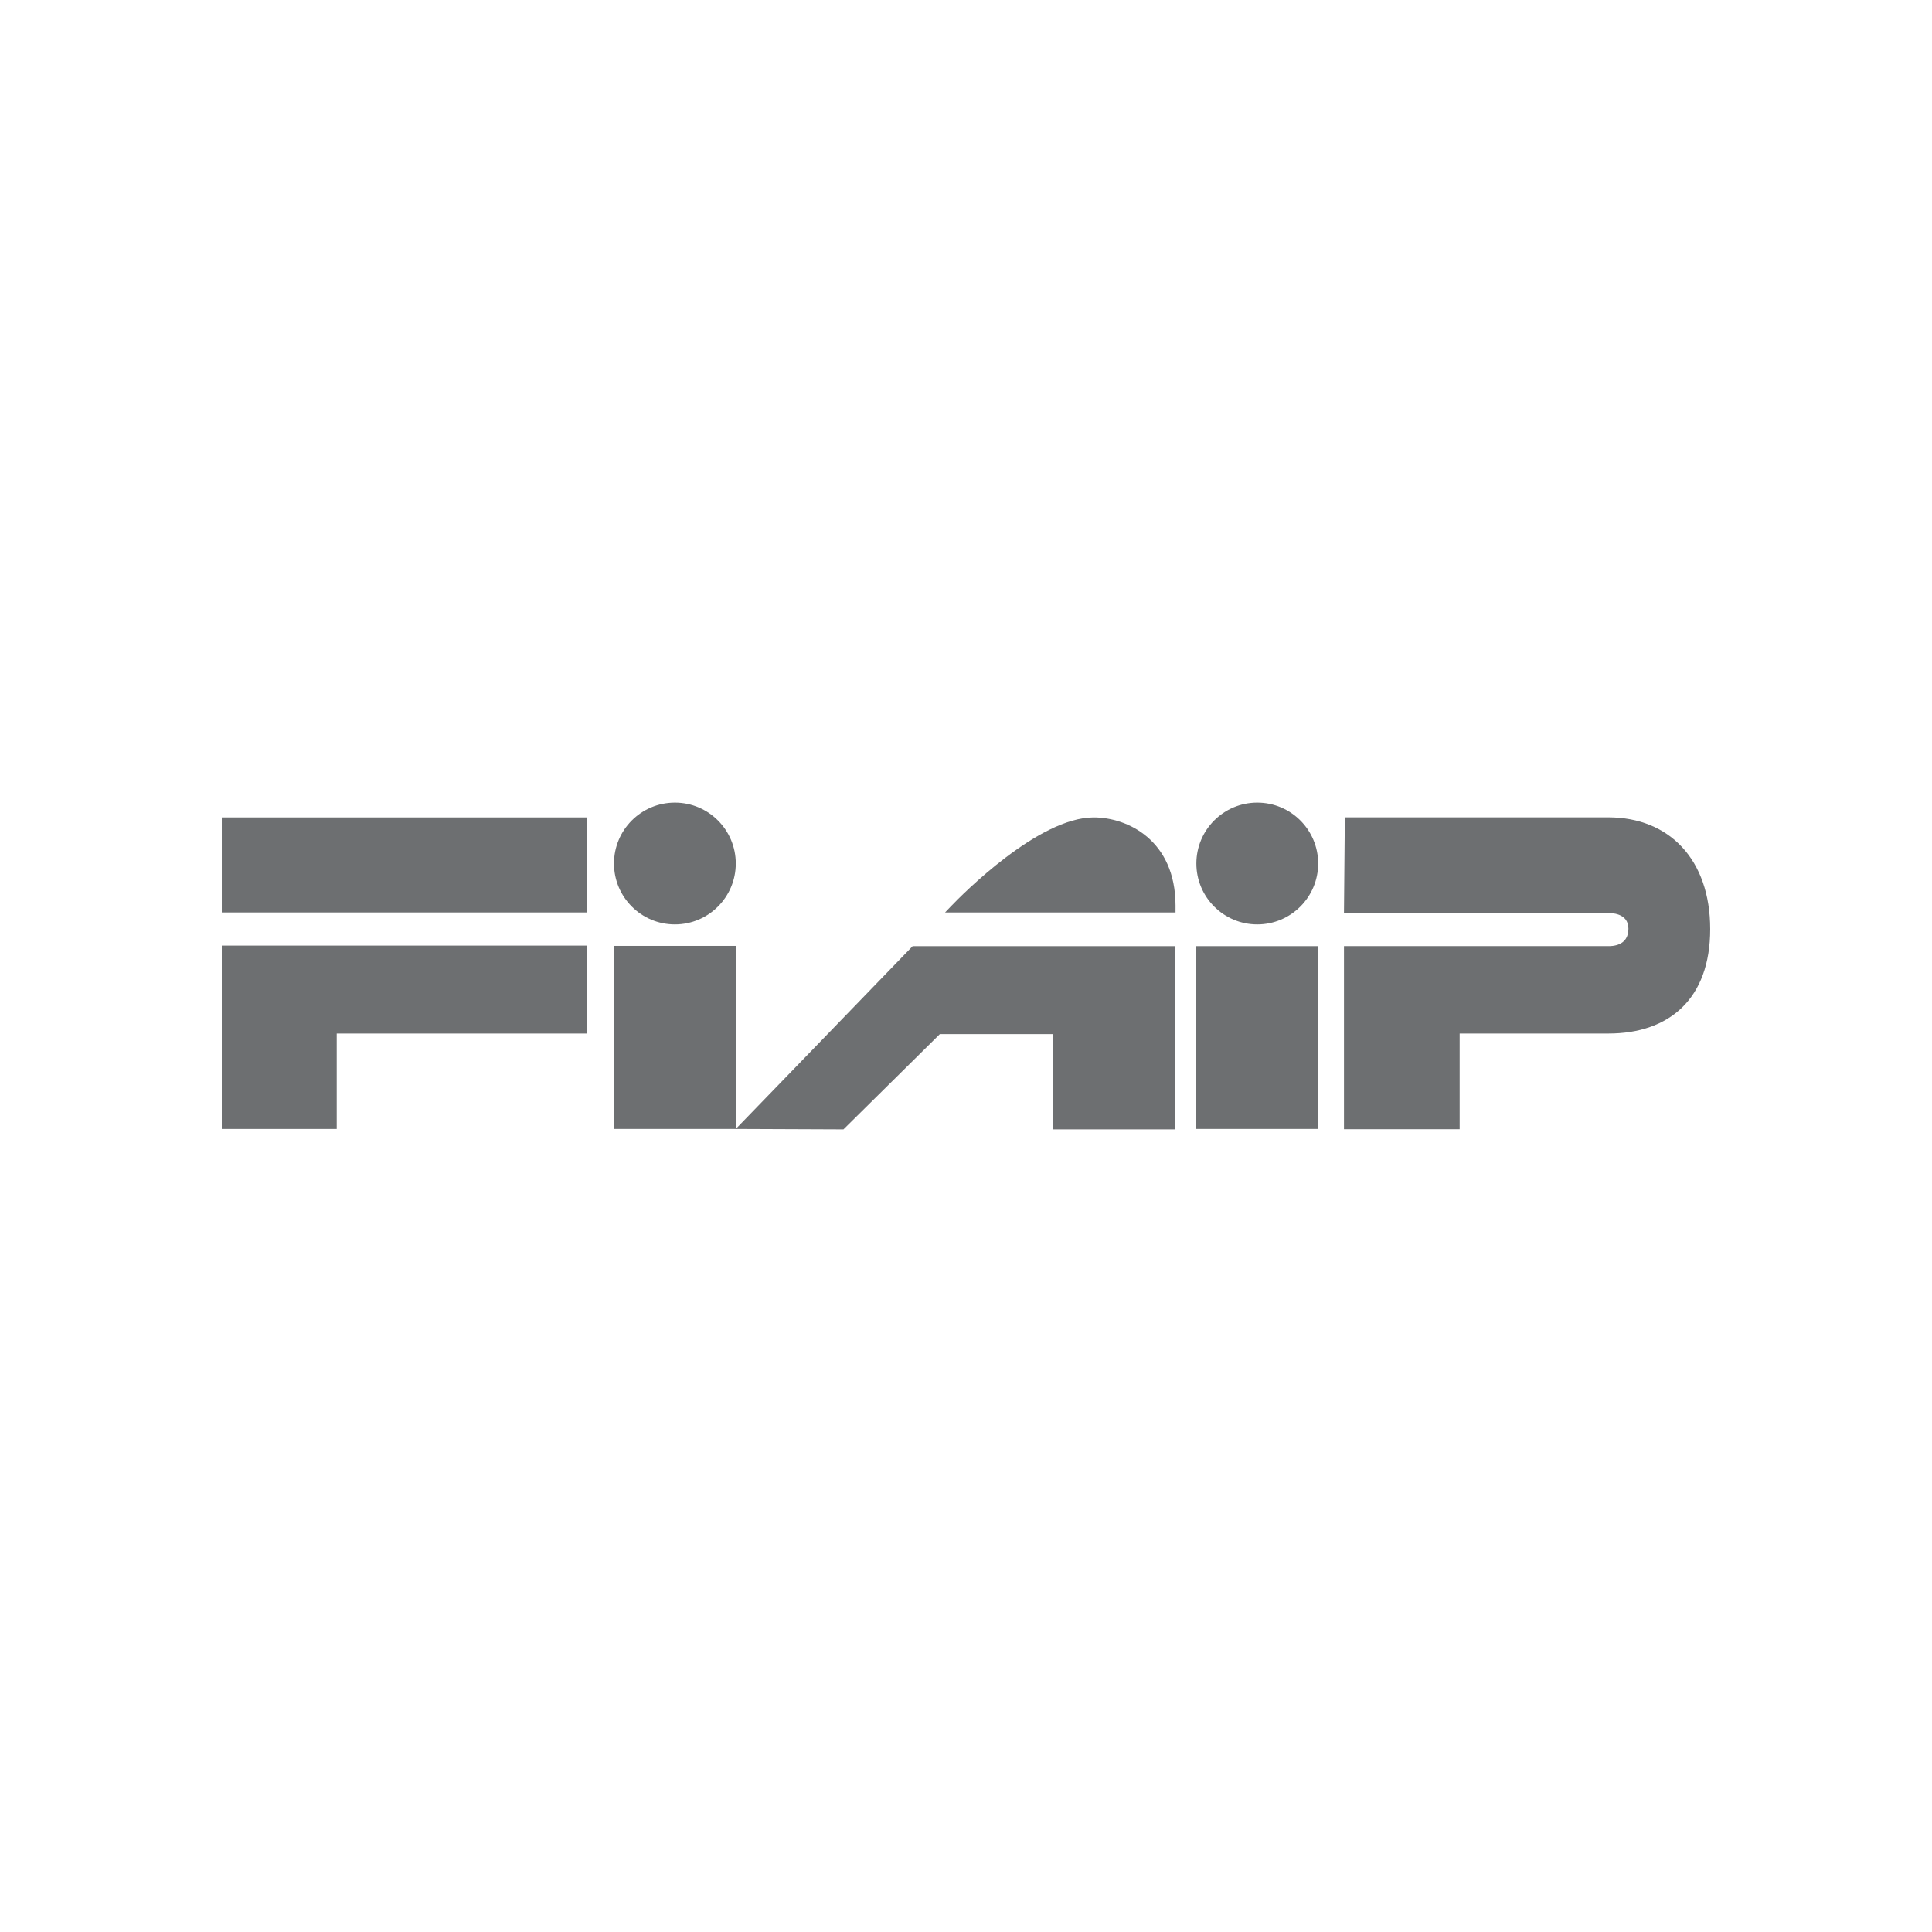
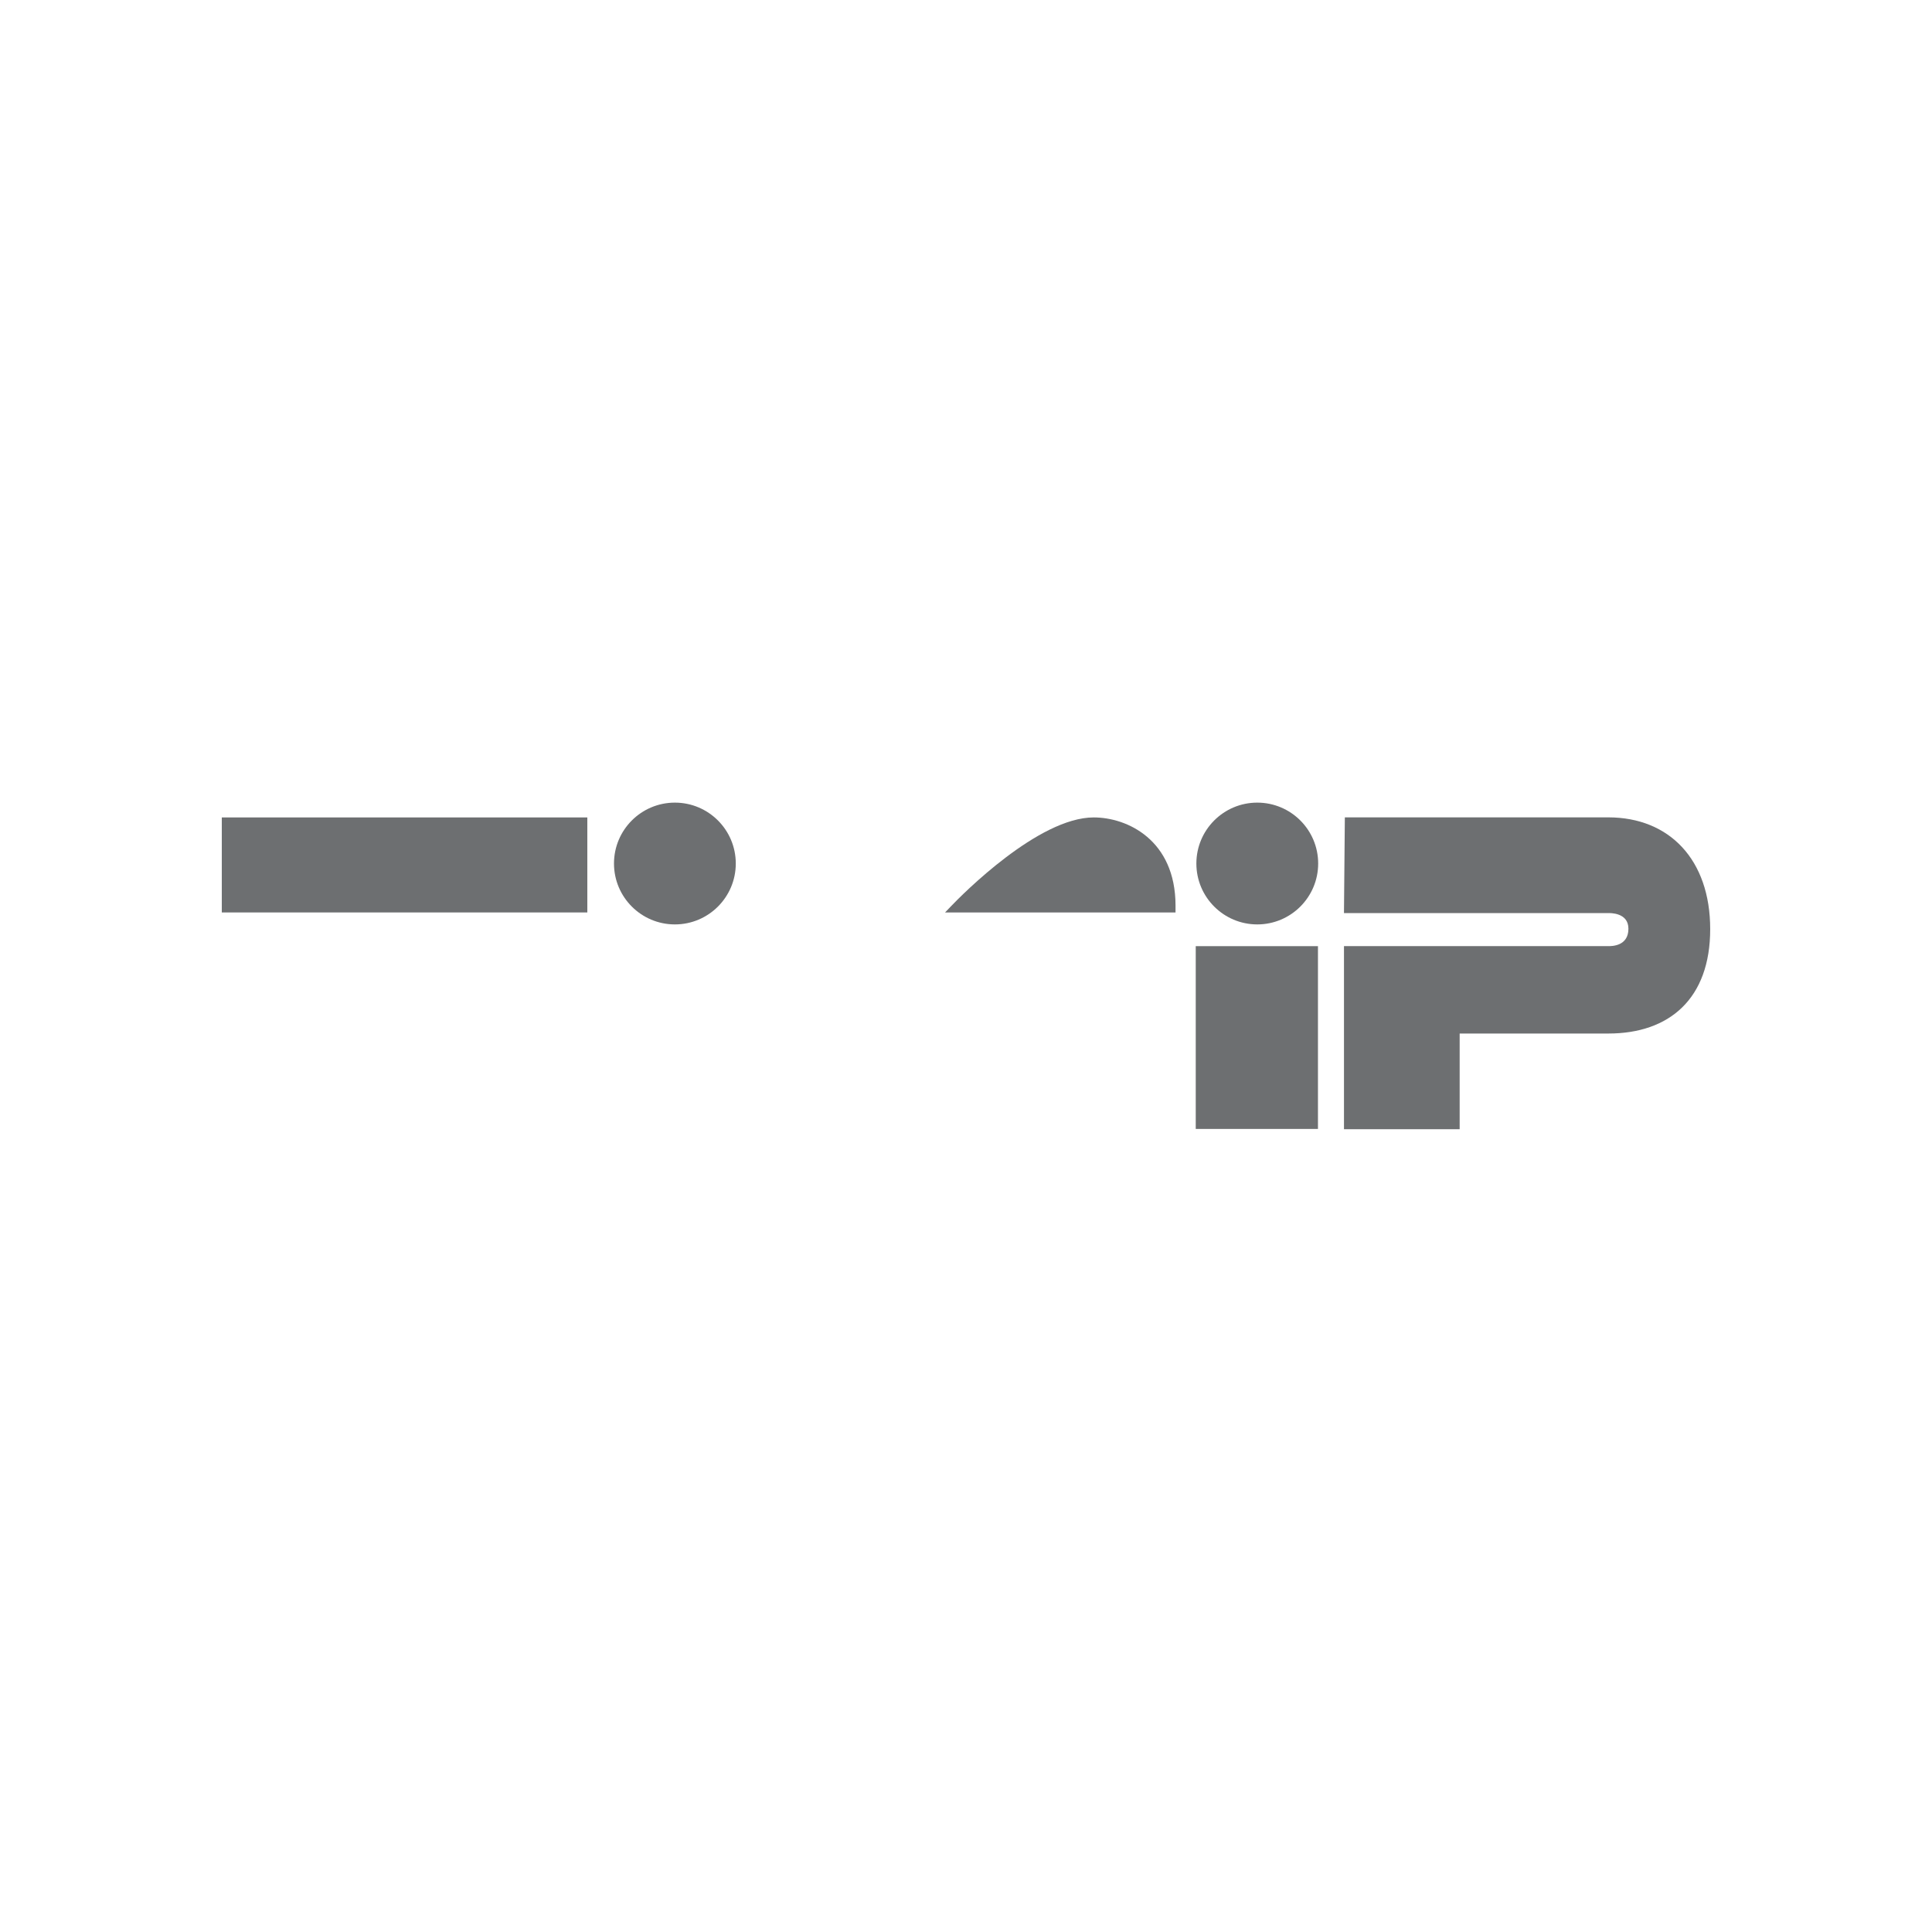
<svg xmlns="http://www.w3.org/2000/svg" version="1.1" id="Layer_1" x="0px" y="0px" width="301px" height="301px" viewBox="0 0 301 301" enable-background="new 0 0 301 301" xml:space="preserve">
-   <rect x="0.5" y="0.5" fill="none" width="300" height="300" />
  <g>
    <rect x="34.556" y="127.354" fill="#6D6F71" width="56.948" height="14.803" />
-     <polyline fill="#6D6F71" points="91.503,161.021 52.462,161.02 52.462,175.887 34.555,175.887 34.555,147.324 91.503,147.324    91.503,161.021  " />
    <path fill="#6D6F71" d="M114.632,134.535c0,5.238-4.248,9.486-9.487,9.486c-5.24,0-9.487-4.248-9.487-9.486   c0-5.24,4.247-9.488,9.487-9.488C110.384,125.047,114.632,129.295,114.632,134.535" />
    <path fill="#6D6F71" d="M205.367,134.535c0,5.238-4.248,9.486-9.488,9.486s-9.488-4.248-9.488-9.486   c0-5.24,4.248-9.488,9.488-9.488S205.367,129.295,205.367,134.535" />
-     <rect x="95.657" y="147.367" fill="#6D6F71" width="18.974" height="28.518" />
    <rect x="186.293" y="147.408" fill="#6D6F71" width="19.041" height="28.477" />
-     <path fill="#6D6F71" d="M114.632,175.885l16.778,0.068l15.02-14.846h17.656v14.846h18.973l0.072-28.545h-40.945   C132.189,157.766,114.632,175.885,114.632,175.885" />
    <path fill="#6D6F71" d="M183.145,141.082c-0.014-10.215-7.514-13.729-12.748-13.729c-8.607,0-20.468,11.98-22.298,13.904   c-0.238,0.25-0.538,0.562-0.863,0.904h35.907L183.145,141.082" />
    <path fill="#6D6F71" d="M209.523,127.344c0,0,37.908-0.006,41.066-0.002c9.484,0.012,15.855,6.574,15.855,17.418   c0,10.842-6.371,16.26-15.855,16.26c-1.797,0-23.178,0.002-23.178,0.002v14.91h-18.023v-28.529c0,0,40.047,0,41.201,0   c0.486,0,3.115,0.031,3.115-2.711c0-2.531-2.846-2.439-3.184-2.439c-1.354,0-41.133,0-41.133,0L209.523,127.344" />
  </g>
</svg>